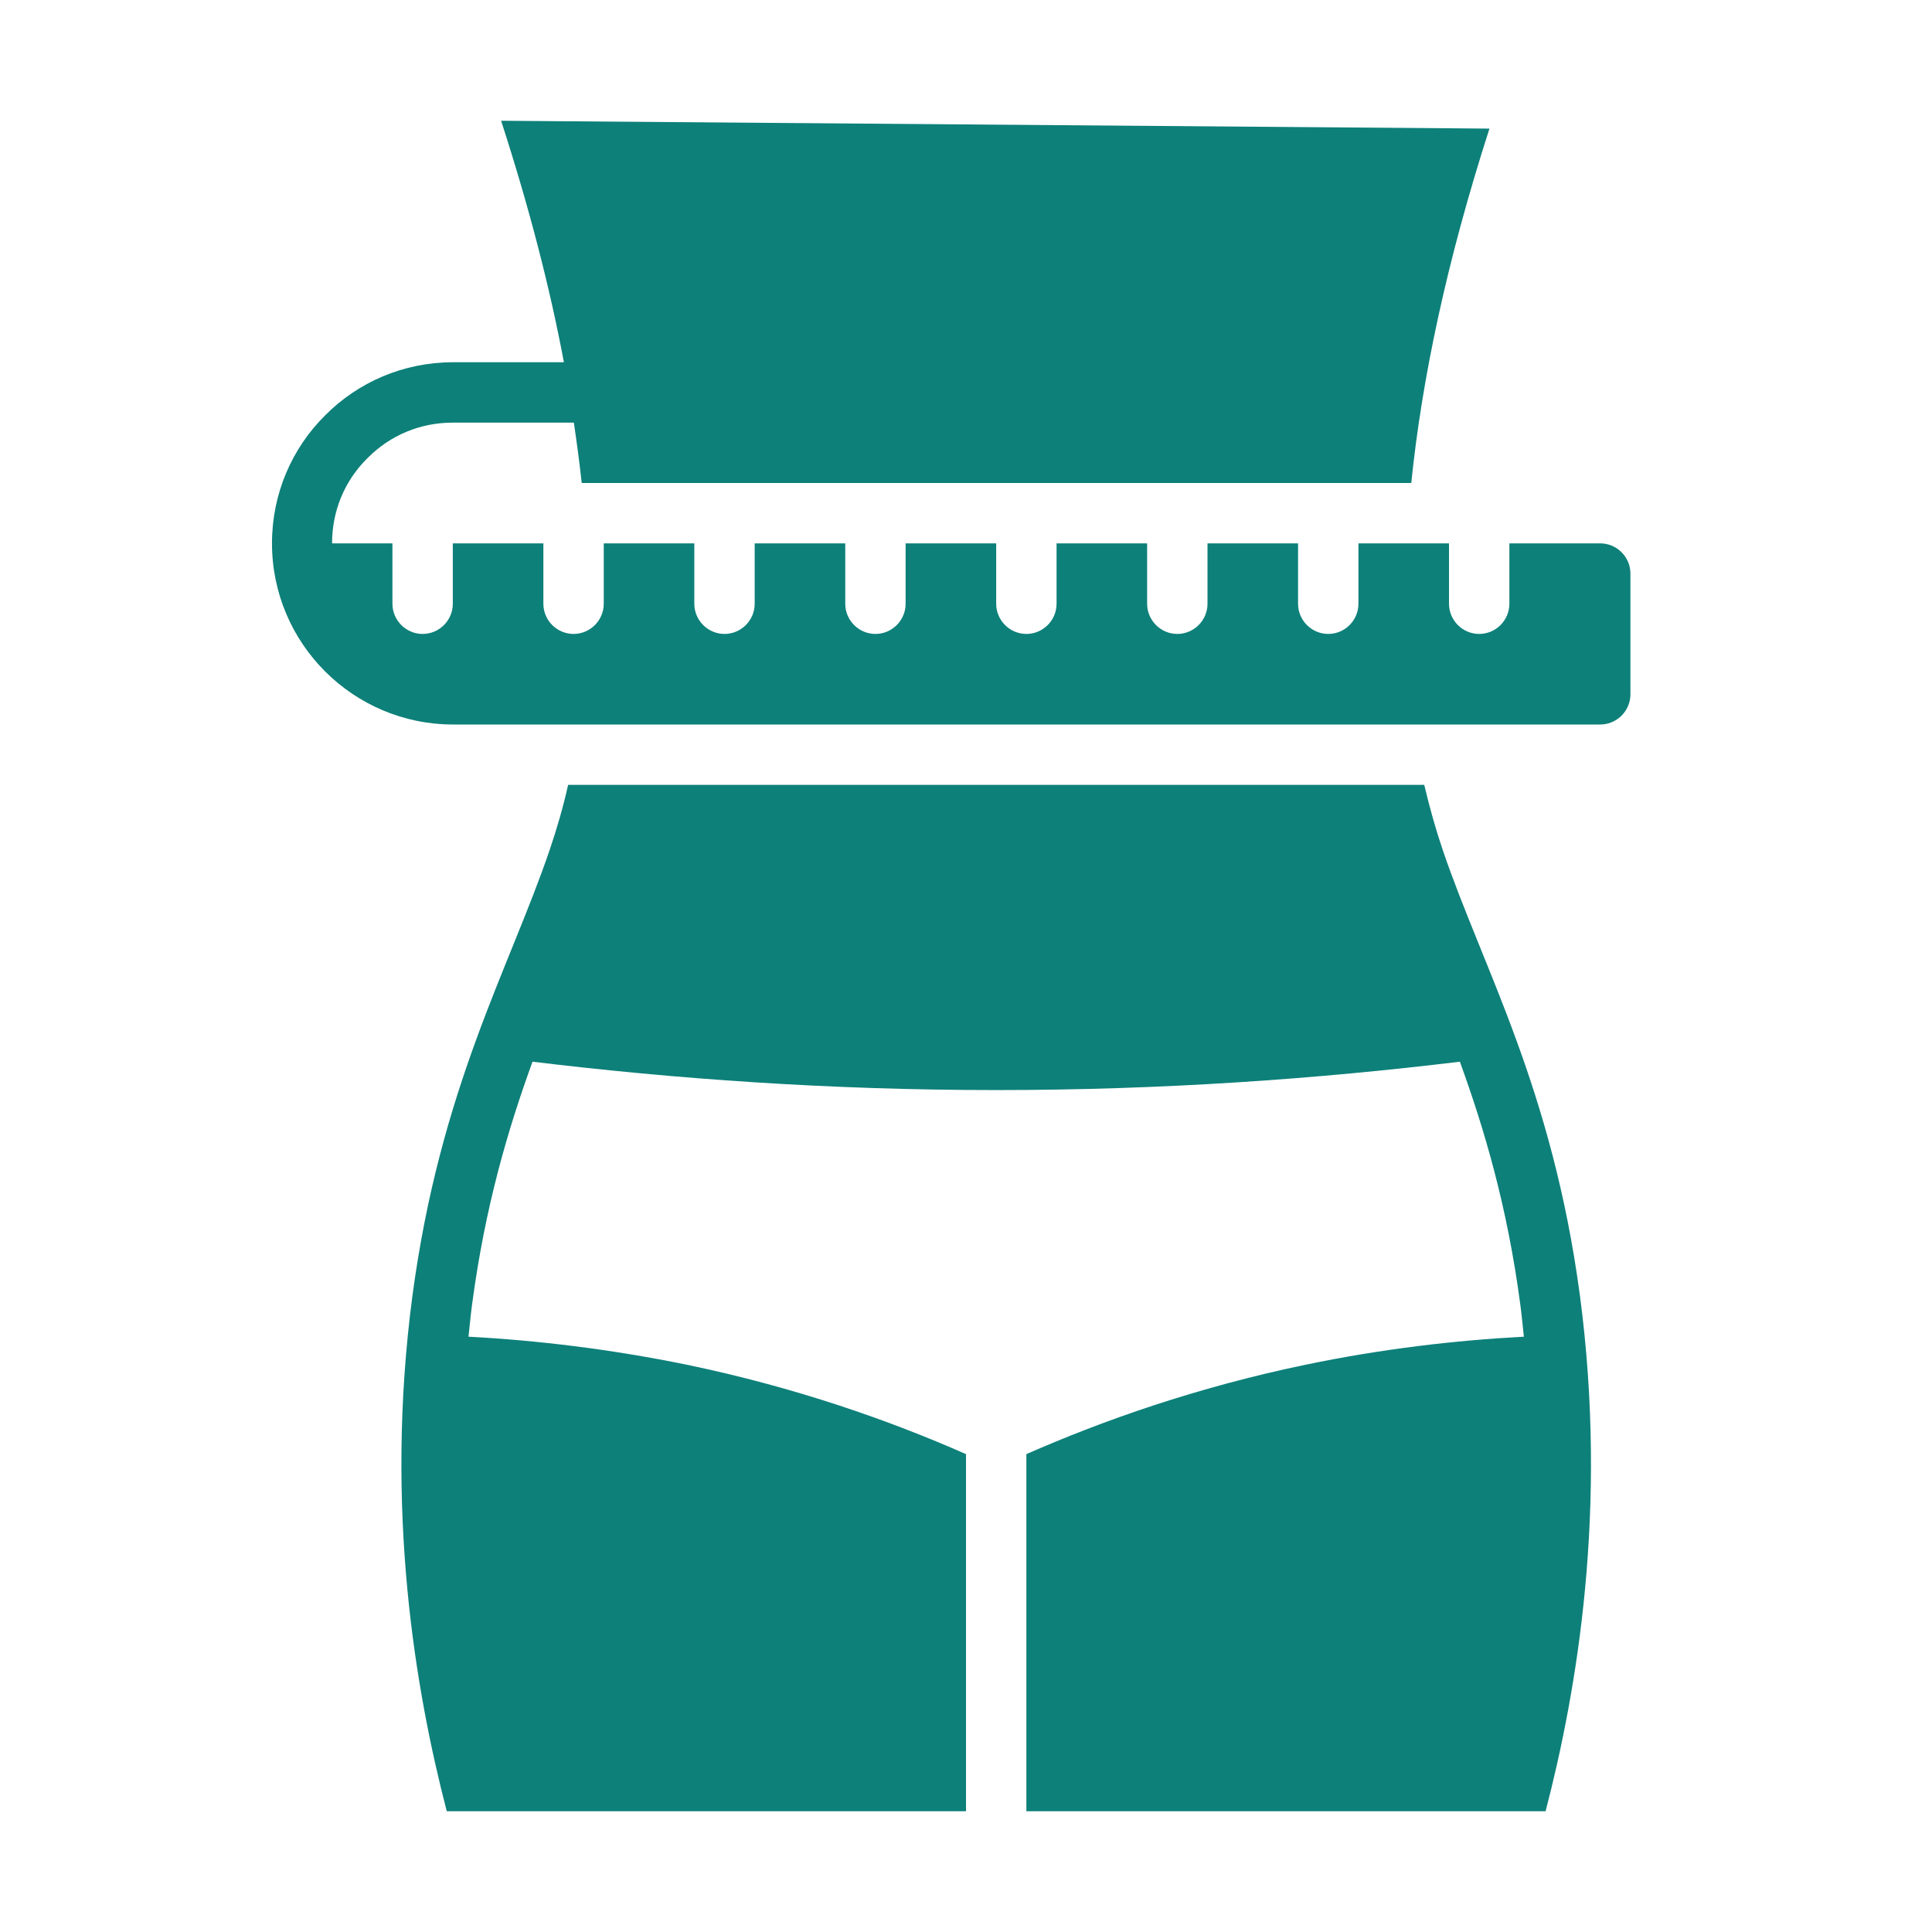
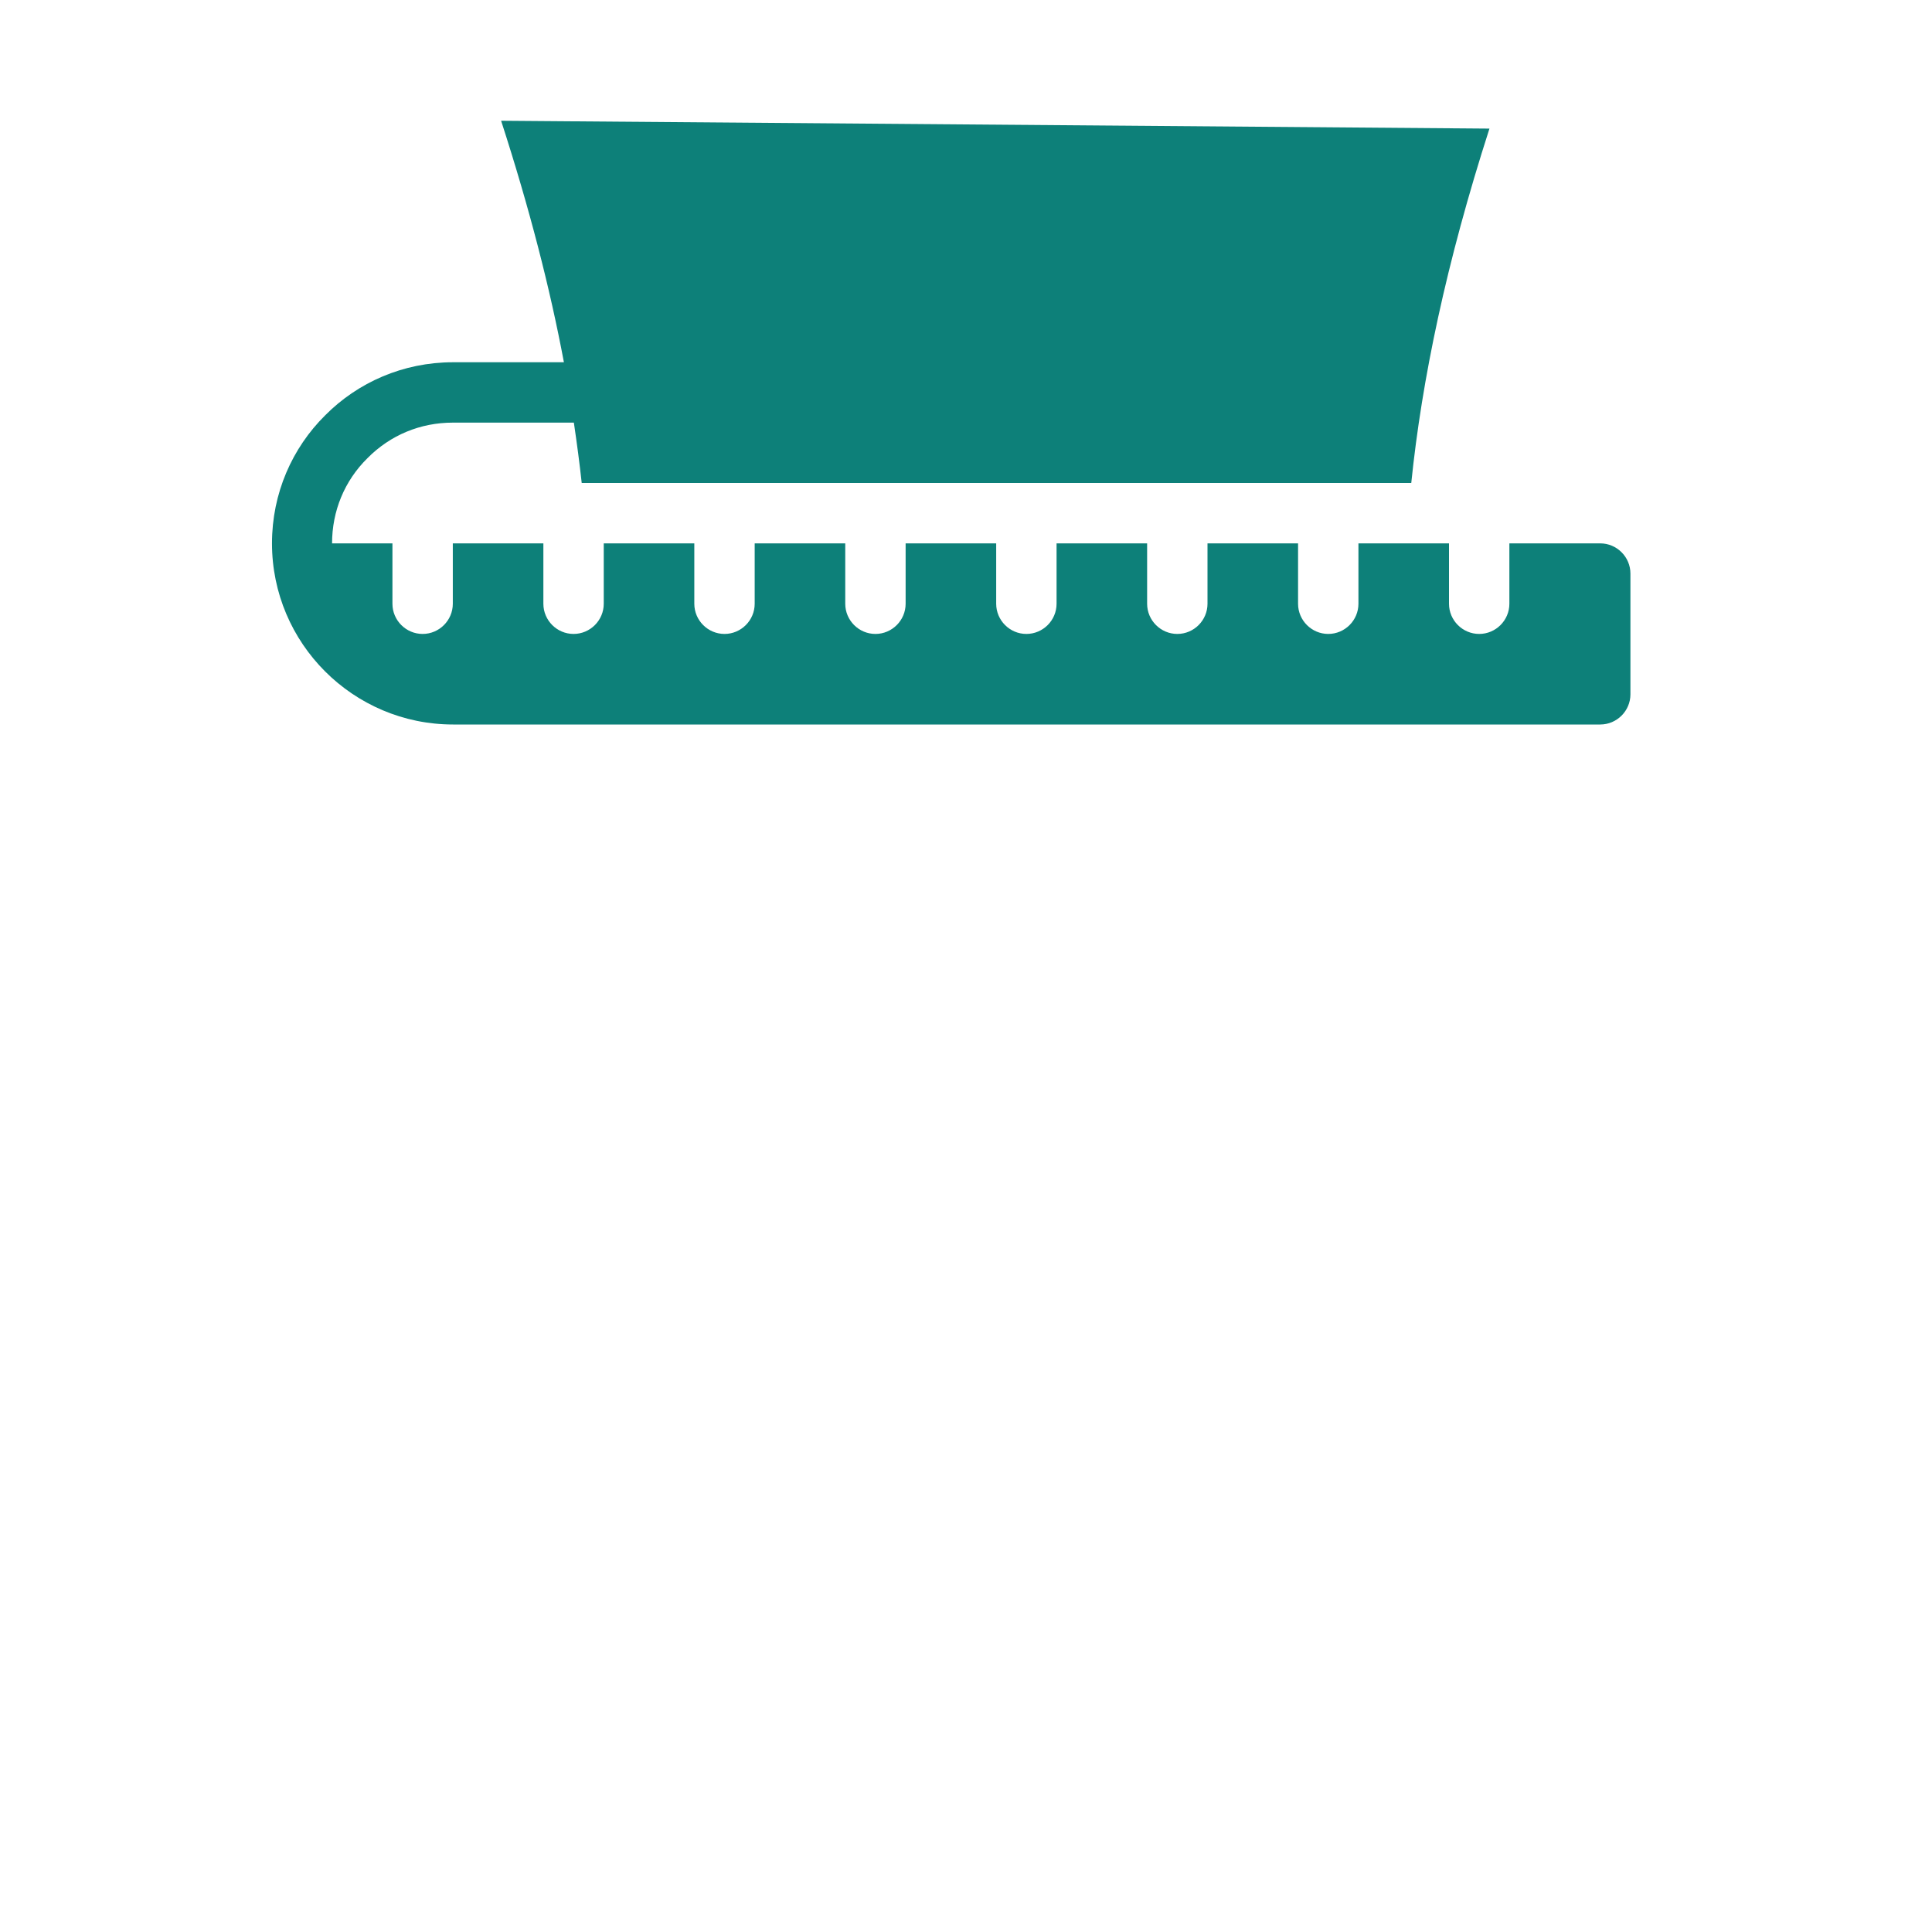
<svg xmlns="http://www.w3.org/2000/svg" width="64" height="64" viewBox="0 0 64 64" fill="none">
-   <path d="M47.79 28.15C47.56 27.47 47.36 26.76 47.18 26H18.82C18.65 26.76 18.44 27.47 18.21 28.15C16.87 32.09 14.58 36.03 13.66 42.94C12.73 49.99 13.76 56 14.8 60H32V48.17C29.46 47.05 26.36 45.96 22.76 45.21C20.22 44.69 17.79 44.4 15.52 44.28C15.56 43.92 15.59 43.56 15.64 43.2C16.07 39.96 16.83 37.4 17.64 35.17C22.34 35.74 27.47 36.11 33 36.11C38.53 36.11 43.66 35.74 48.36 35.17C49.17 37.4 49.93 39.96 50.36 43.2C50.41 43.56 50.44 43.92 50.48 44.28C48.21 44.4 45.79 44.68 43.24 45.21C39.64 45.96 36.55 47.05 34 48.17V60H51.2C52.24 56 53.27 49.99 52.34 42.94C51.42 36.03 49.13 32.09 47.79 28.15Z" fill="#0D8079" />
  <path d="M53 18H50V20C50 20.55 49.55 21 49 21C48.45 21 48 20.55 48 20V18H45V20C45 20.55 44.55 21 44 21C43.45 21 43 20.55 43 20V18H40V20C40 20.55 39.55 21 39 21C38.45 21 38 20.55 38 20V18H35V20C35 20.55 34.55 21 34 21C33.45 21 33 20.55 33 20V18H30V20C30 20.55 29.55 21 29 21C28.45 21 28 20.55 28 20V18H25V20C25 20.55 24.55 21 24 21C23.45 21 23 20.55 23 20V18H20V20C20 20.55 19.55 21 19 21C18.45 21 18 20.55 18 20V18H15V20C15 20.55 14.55 21 14 21C13.45 21 13 20.55 13 20V18H11C11 16.93 11.41 15.93 12.17 15.18C12.93 14.41 13.93 14 15 14H19.01C19.11 14.68 19.2 15.35 19.27 16H46.75C47.1 12.58 47.91 8.7 49.34 4.26L16.58 4H16.6C17.54 6.9 18.22 9.55 18.68 12H15.01C13.35 12 11.85 12.67 10.77 13.76C9.68 14.84 9.01 16.34 9.01 18C9.01 21.31 11.7 24 15.01 24H53.01C53.56 24 54.01 23.55 54.01 23V19C54.01 18.45 53.56 18 53.01 18H53Z" fill="#0D8079" />
</svg>